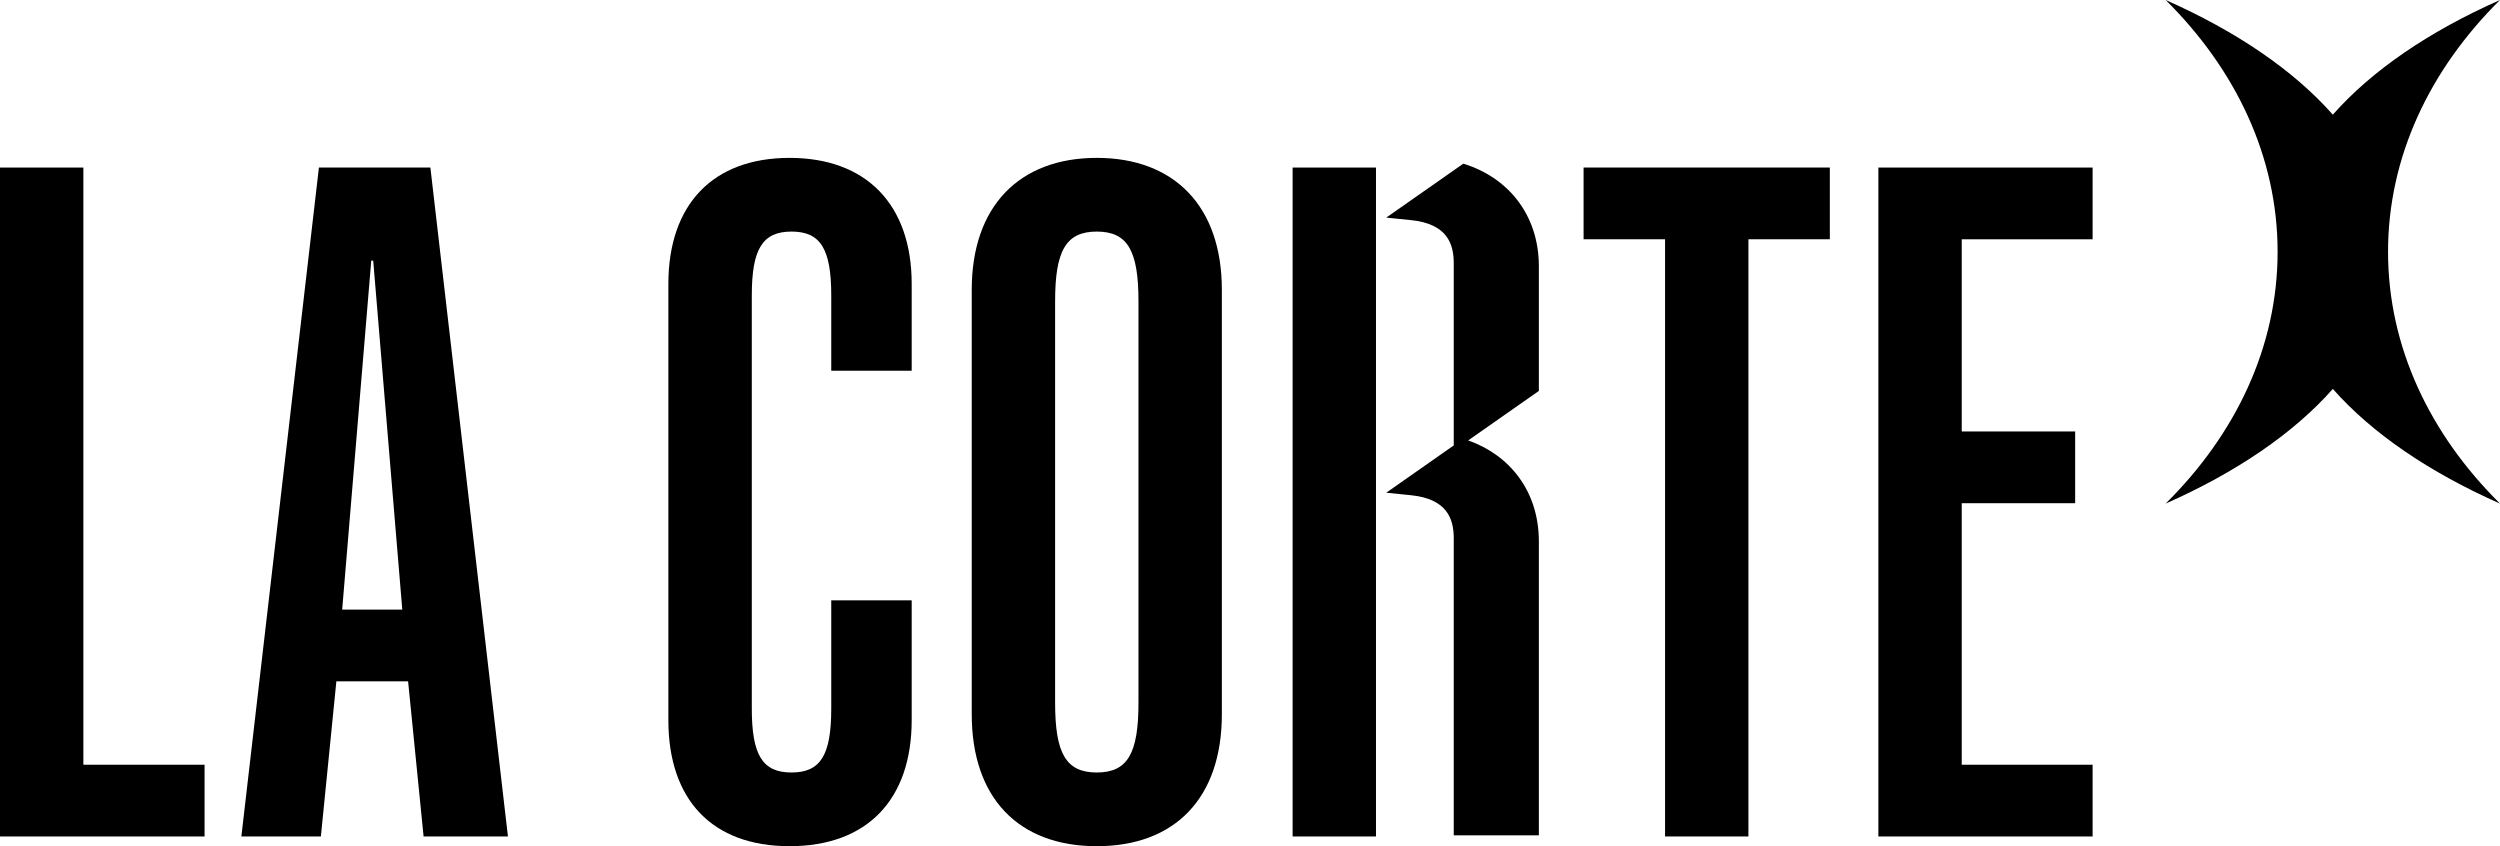
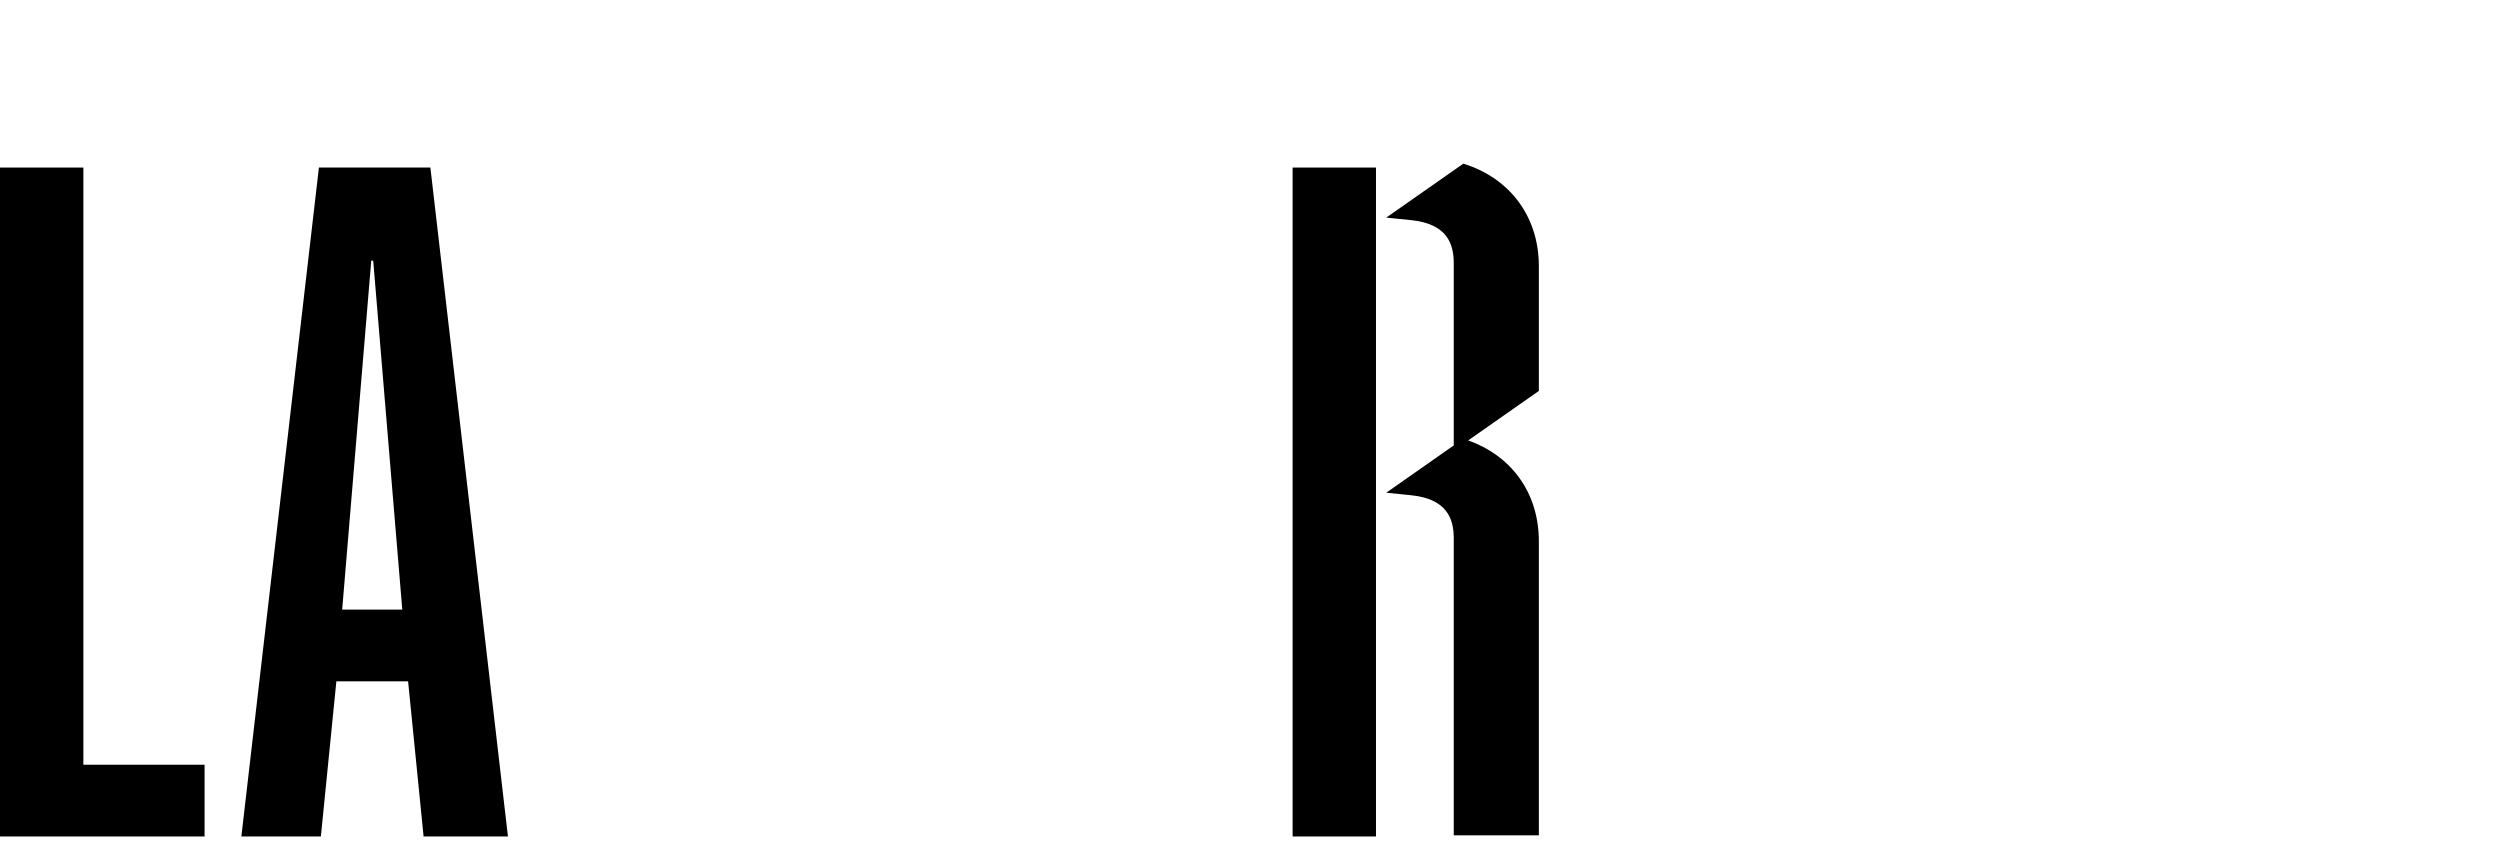
<svg xmlns="http://www.w3.org/2000/svg" id="Capa_2" data-name="Capa 2" viewBox="0 0 460 155.69">
  <defs>
    <style>      .cls-1 {        stroke-width: 0px;      }    </style>
  </defs>
  <g id="MENÚ_PRINCIPAL" data-name="MENÚ PRINCIPAL">
    <g>
      <path class="cls-1" d="m0,30.83h15.34v109.88h22.3v13.2H0V30.83Z" />
      <path class="cls-1" d="m58.68,30.83h20.51l14.27,123.08h-15.52l-2.85-28.54h-13.2l-2.85,28.54h-14.63l14.27-123.08Zm15.34,81.34l-5.35-64.21h-.36l-5.35,64.21h11.06Z" />
-       <path class="cls-1" d="m122.98,132.51V52.24c0-14.63,8.2-23.19,22.3-23.19s22.47,8.56,22.47,23.19v15.98h-14.8v-13.84c0-8.56-1.96-11.77-7.31-11.77s-7.31,3.21-7.31,11.77v75.99c0,8.56,1.96,11.77,7.31,11.77s7.31-3.21,7.31-11.77v-19.91h14.8v22.05c0,14.63-8.2,23.19-22.47,23.19s-22.3-8.56-22.3-23.19Z" />
-       <path class="cls-1" d="m178.8,131.44V53.31c0-15.34,8.74-24.26,23.01-24.26s23.01,8.92,23.01,24.26v78.13c0,15.34-8.56,24.26-23.01,24.26s-23.01-8.92-23.01-24.26Zm30.68-2.14V55.45c0-9.28-1.96-12.84-7.67-12.84s-7.67,3.57-7.67,12.84v73.85c0,9.27,1.96,12.84,7.67,12.84s7.67-3.57,7.67-12.84Z" />
-       <path class="cls-1" d="m306.36,44.03h-14.98v-13.2h45.31v13.2h-14.98v109.88h-15.34V44.03Z" />
-       <path class="cls-1" d="m345.62,30.83h39.42v13.2h-24.08v35.36h20.87v13.2h-20.87v48.12h24.08v13.2h-39.42V30.83Z" />
-       <path class="cls-1" d="m460,0c-13.01,5.76-23.57,12.95-30.76,21.1-7.19-8.15-17.74-15.34-30.76-21.1,12.91,12.78,20.6,28.86,20.6,46.33s-7.69,33.55-20.6,46.33c13.01-5.76,23.57-12.95,30.76-21.1,7.19,8.15,17.74,15.34,30.76,21.1-12.91-12.78-20.6-28.86-20.6-46.33s7.69-33.55,20.6-46.33Z" />
      <g>
        <rect class="cls-1" x="237.84" y="30.83" width="15.34" height="123.08" />
        <path class="cls-1" d="m283.15,49.01c0-9.62-5.81-16.44-13.91-18.89l-14.17,9.92c1.24.13,2.74.28,4.53.46,6.68.67,7.89,4.37,7.89,7.93v33.53l-12.42,8.7c1.24.12,2.74.28,4.53.46,6.68.67,7.89,4.37,7.89,7.93v54.65h15.66v-54.08c0-9.26-5.39-15.91-13.01-18.58l13.01-9.11v-22.92Z" />
      </g>
    </g>
  </g>
</svg>